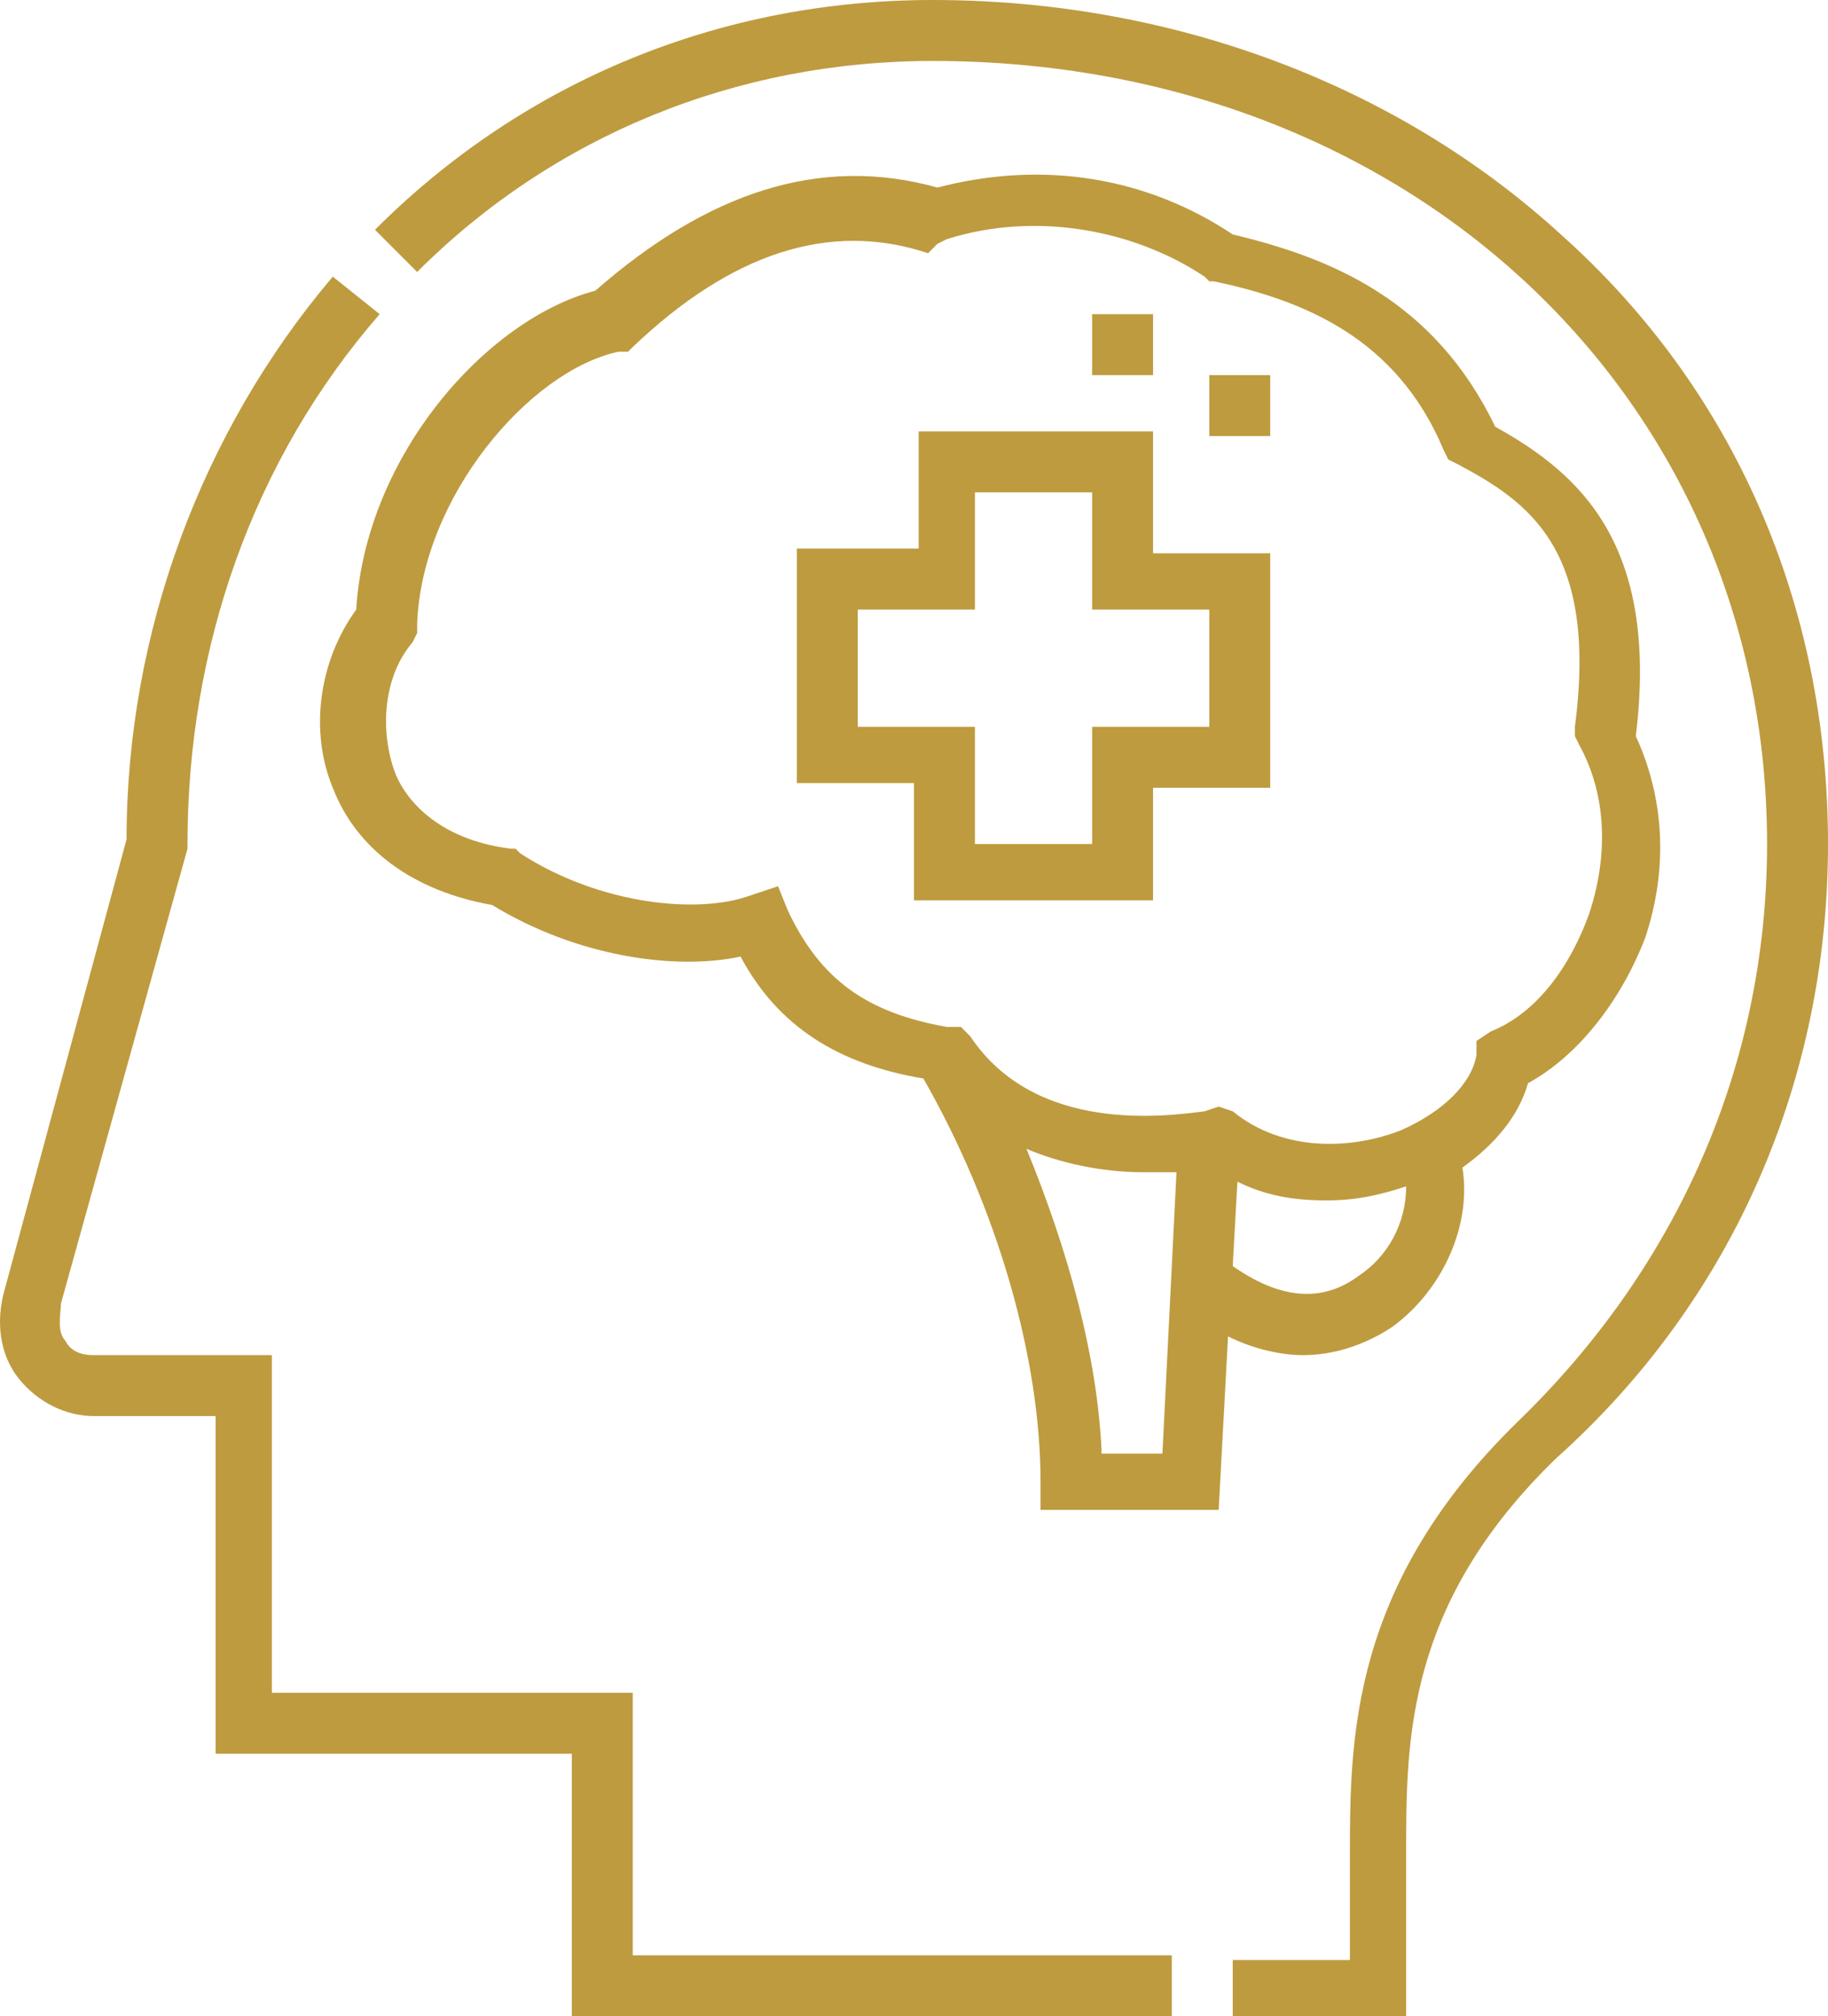
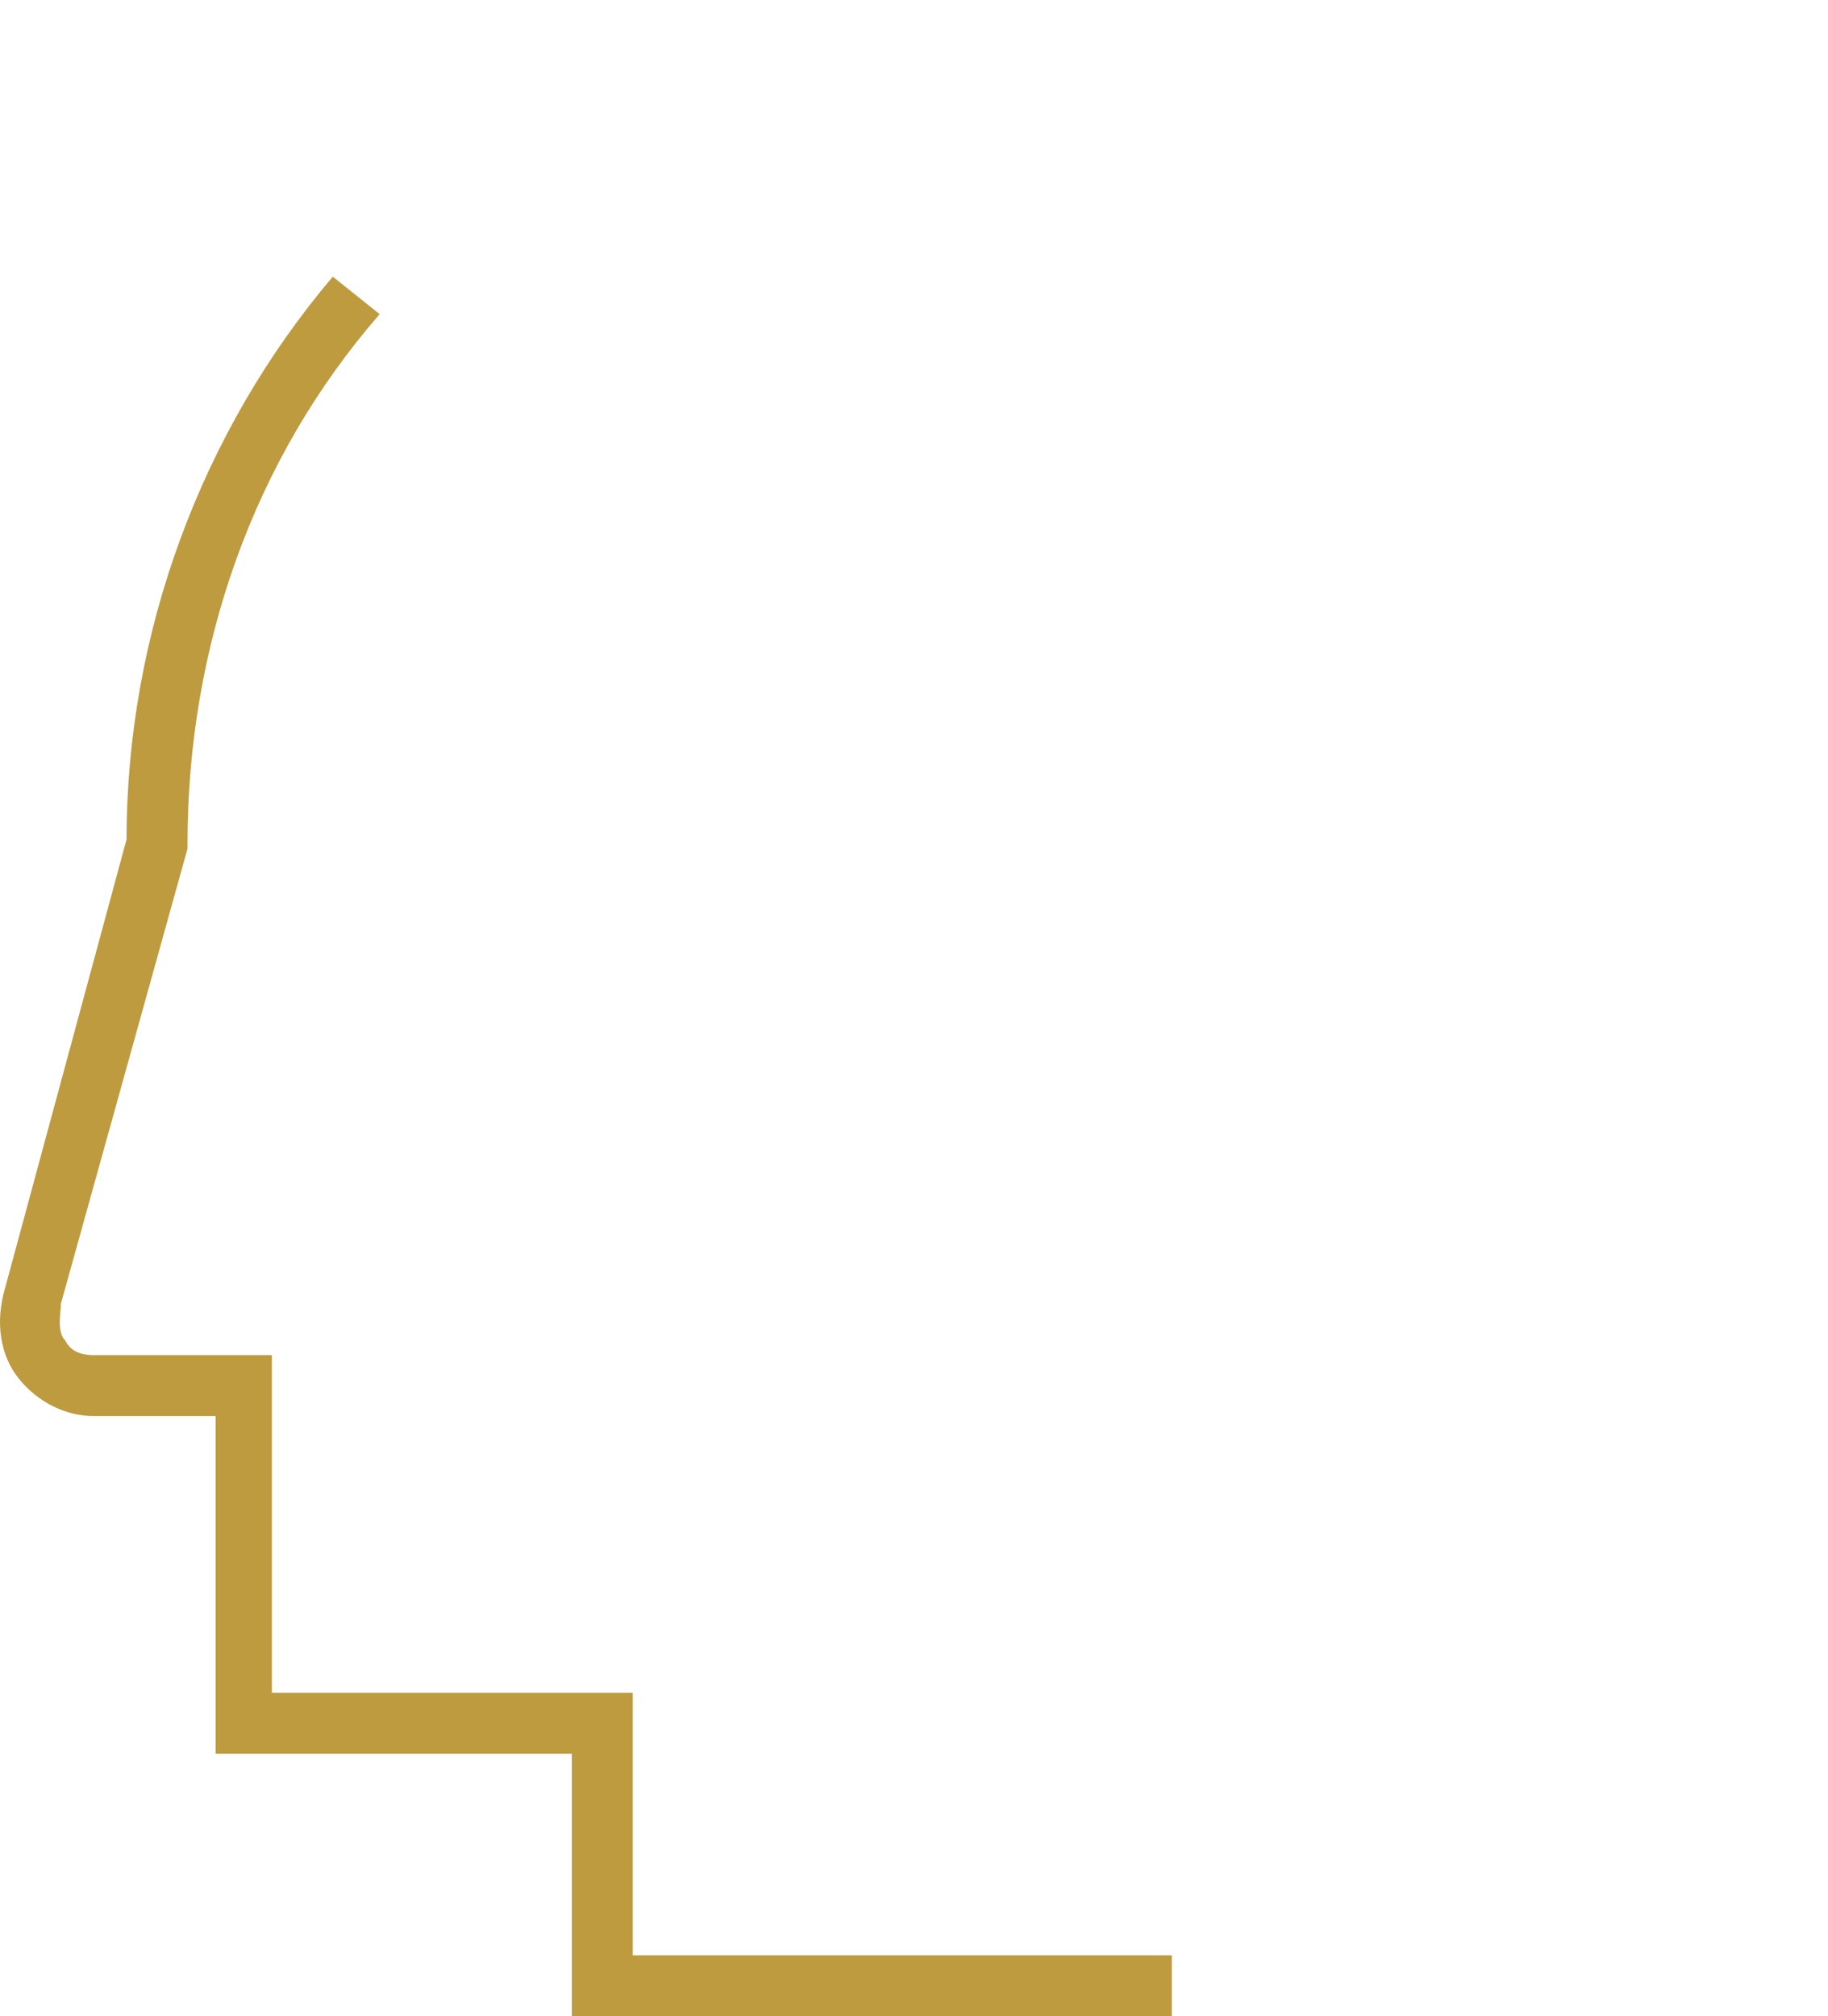
<svg xmlns="http://www.w3.org/2000/svg" id="Layer_1" x="0px" y="0px" viewBox="0 0 39 43" style="enable-background:new 0 0 39 43;" xml:space="preserve">
  <style type="text/css">	.st0{fill:#BE9B3F;}	.st1{fill-rule:evenodd;clip-rule:evenodd;fill:#BE9B3F;}</style>
  <g>
-     <path class="st0" d="M27.8,28.9c0.9,0,1.6-0.4,1.9-0.6c1.1-0.8,1.7-2.2,1.5-3.4c0.7-0.5,1.2-1.1,1.4-1.8c1.1-0.6,2-1.8,2.5-3.1  c0.5-1.5,0.4-3-0.2-4.3c0.5-4.1-1.2-5.6-3-6.6c-1.3-2.7-3.5-3.6-5.6-4.1c-1.8-1.2-4-1.6-6.3-1c-2.5-0.7-4.9,0.1-7.3,2.2  c-2.3,0.6-4.9,3.5-5.1,6.8c-0.8,1.1-1,2.6-0.5,3.8c0.5,1.3,1.7,2.2,3.4,2.5c1.8,1.1,3.9,1.4,5.3,1.1c0.8,1.5,2.1,2.3,3.9,2.6  c1.6,2.8,2.5,6,2.5,8.6v0.6H26l0.2-3.7C26.8,28.8,27.4,28.9,27.8,28.9z M29,27.2c-0.8,0.6-1.7,0.5-2.7-0.2l0.1-1.8  c0.6,0.3,1.2,0.4,1.9,0.4c0.6,0,1.1-0.1,1.7-0.3C30,26.1,29.6,26.8,29,27.2z M16.8,19.4l-0.2-0.5L16,19.1c-1.1,0.4-3.2,0.2-4.9-0.9  L11,18.1l-0.1,0c-1.6-0.2-2.3-1.1-2.5-1.7c-0.3-0.9-0.2-2,0.4-2.7l0.1-0.2l0-0.2c0.1-2.7,2.4-5.4,4.3-5.8l0.2,0l0.1-0.1  c2.1-2,4.2-2.7,6.3-2L20,5.2l0.2-0.1c1.9-0.6,4-0.2,5.5,0.8l0.1,0.1l0.1,0c1.9,0.4,3.9,1.2,4.9,3.6l0.1,0.2l0.2,0.1  c1.5,0.8,3,1.8,2.5,5.6l0,0.2l0.1,0.2c0.6,1.1,0.6,2.4,0.2,3.6c-0.4,1.1-1.1,2.1-2.1,2.5l-0.3,0.2l0,0.3c-0.1,0.6-0.7,1.2-1.6,1.6  c-1,0.4-2.5,0.5-3.6-0.4L26,23.6l-0.3,0.1c-0.8,0.1-3.6,0.5-5-1.6l-0.2-0.2l-0.3,0C18.5,21.6,17.5,20.9,16.8,19.4z M23.5,30.9  c-0.1-2-0.7-4.2-1.6-6.4c0.7,0.3,1.6,0.5,2.5,0.5c0.2,0,0.5,0,0.7,0l-0.3,6H23.5z" />
-     <rect x="25.8" y="8" class="st0" width="1.3" height="1.3" />
-     <rect x="23.3" y="6.7" class="st0" width="1.3" height="1.3" />
-     <path class="st0" d="M24.6,19.3v-2.5h2.5v-5h-2.5V9.2h-5v2.5H17v5h2.5v2.5H24.6z M18.3,15.5V13h2.5v-2.5h2.5V13h2.5v2.5h-2.5v2.5  h-2.5v-2.5H18.3z" />
    <path class="st0" d="M13.5,36.1H5.8v-7.2H2c-0.3,0-0.5-0.1-0.6-0.3c-0.2-0.2-0.1-0.6-0.1-0.8L4,18.1V18c0-4.2,1.4-8.2,4.1-11.3  l-1-0.8c-2.8,3.3-4.4,7.6-4.4,12l-2.6,9.6c-0.2,0.7-0.1,1.4,0.3,1.9c0.4,0.5,1,0.8,1.6,0.8h2.6v7.2h7.6V43H25v-1.3H13.5V36.1z" />
-     <path class="st0" d="M33.3,5C29.8,1.8,25,0,19.9,0C15.4,0,11.2,1.7,8,4.9l0.9,0.9c2.9-2.9,6.8-4.5,11-4.5  c10.2,0,17.8,7.2,17.8,16.7c0,4.7-1.9,9-5.3,12.3c-3.6,3.5-3.6,6.8-3.6,9.3v2.2h-2.5V43H30v-3.5c0-2.4,0-5.3,3.2-8.4  C37,27.7,39,23,39,18C39,12.9,37,8.3,33.3,5z" />
  </g>
</svg>